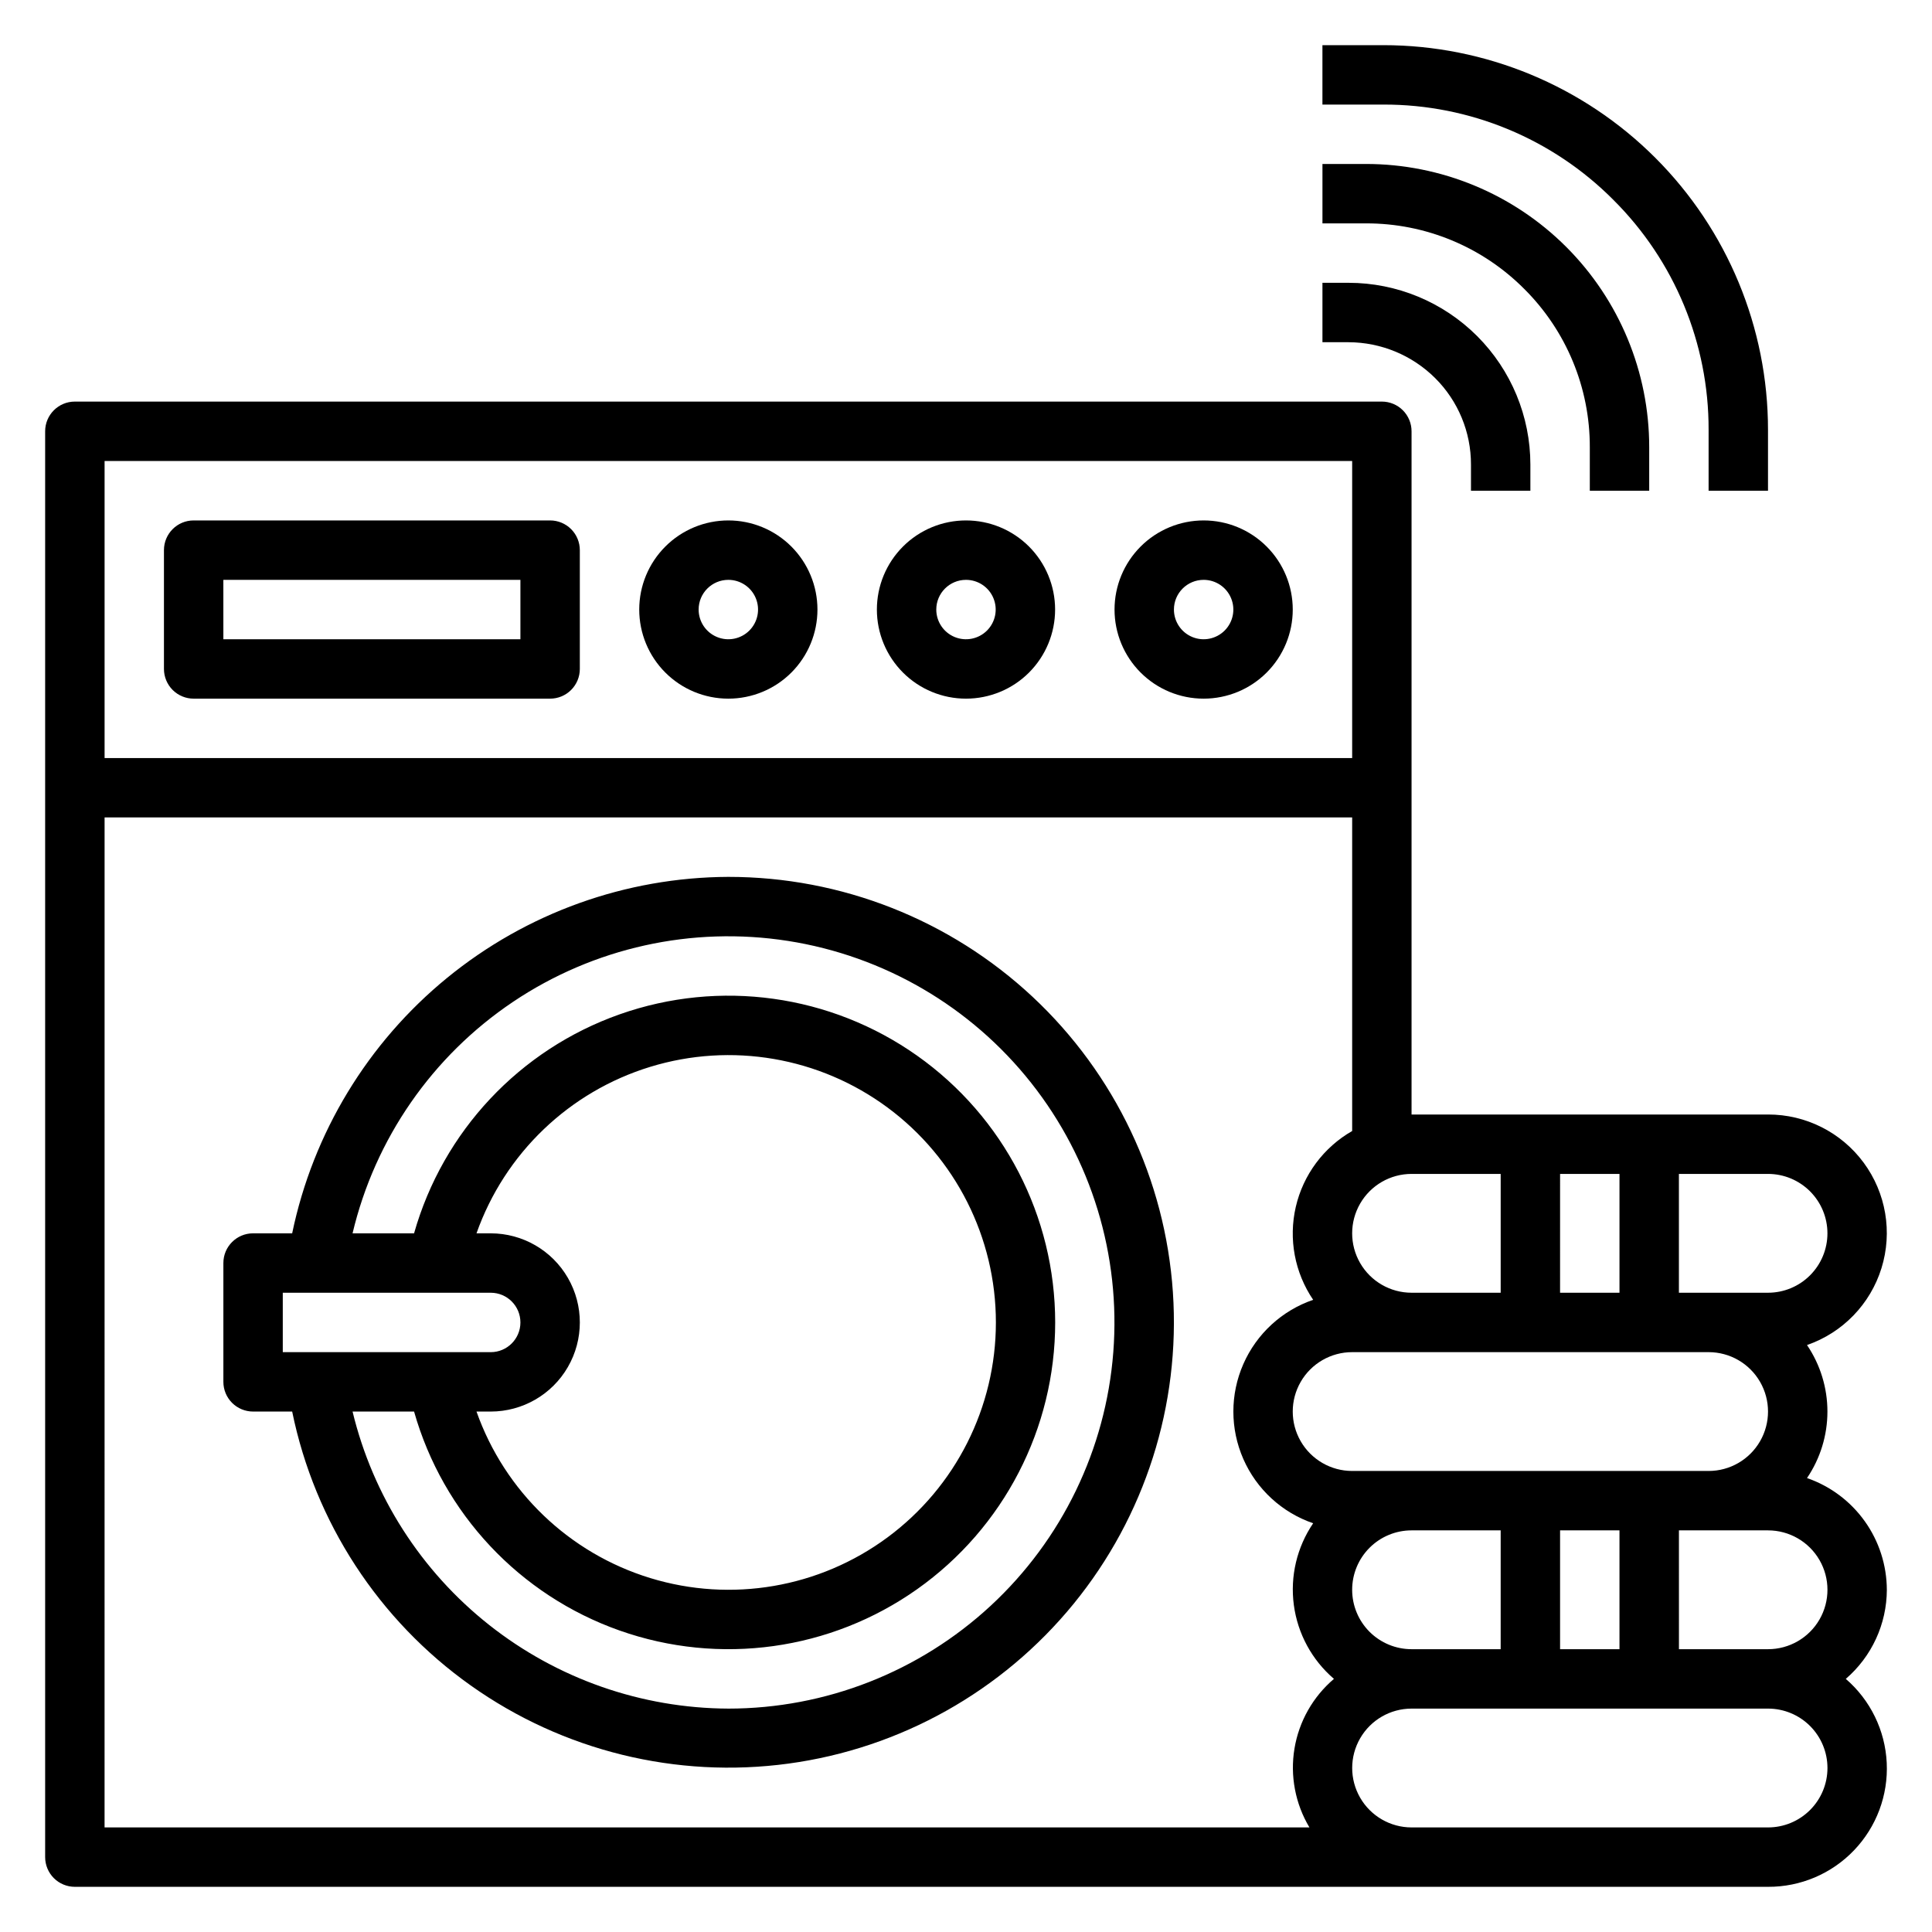
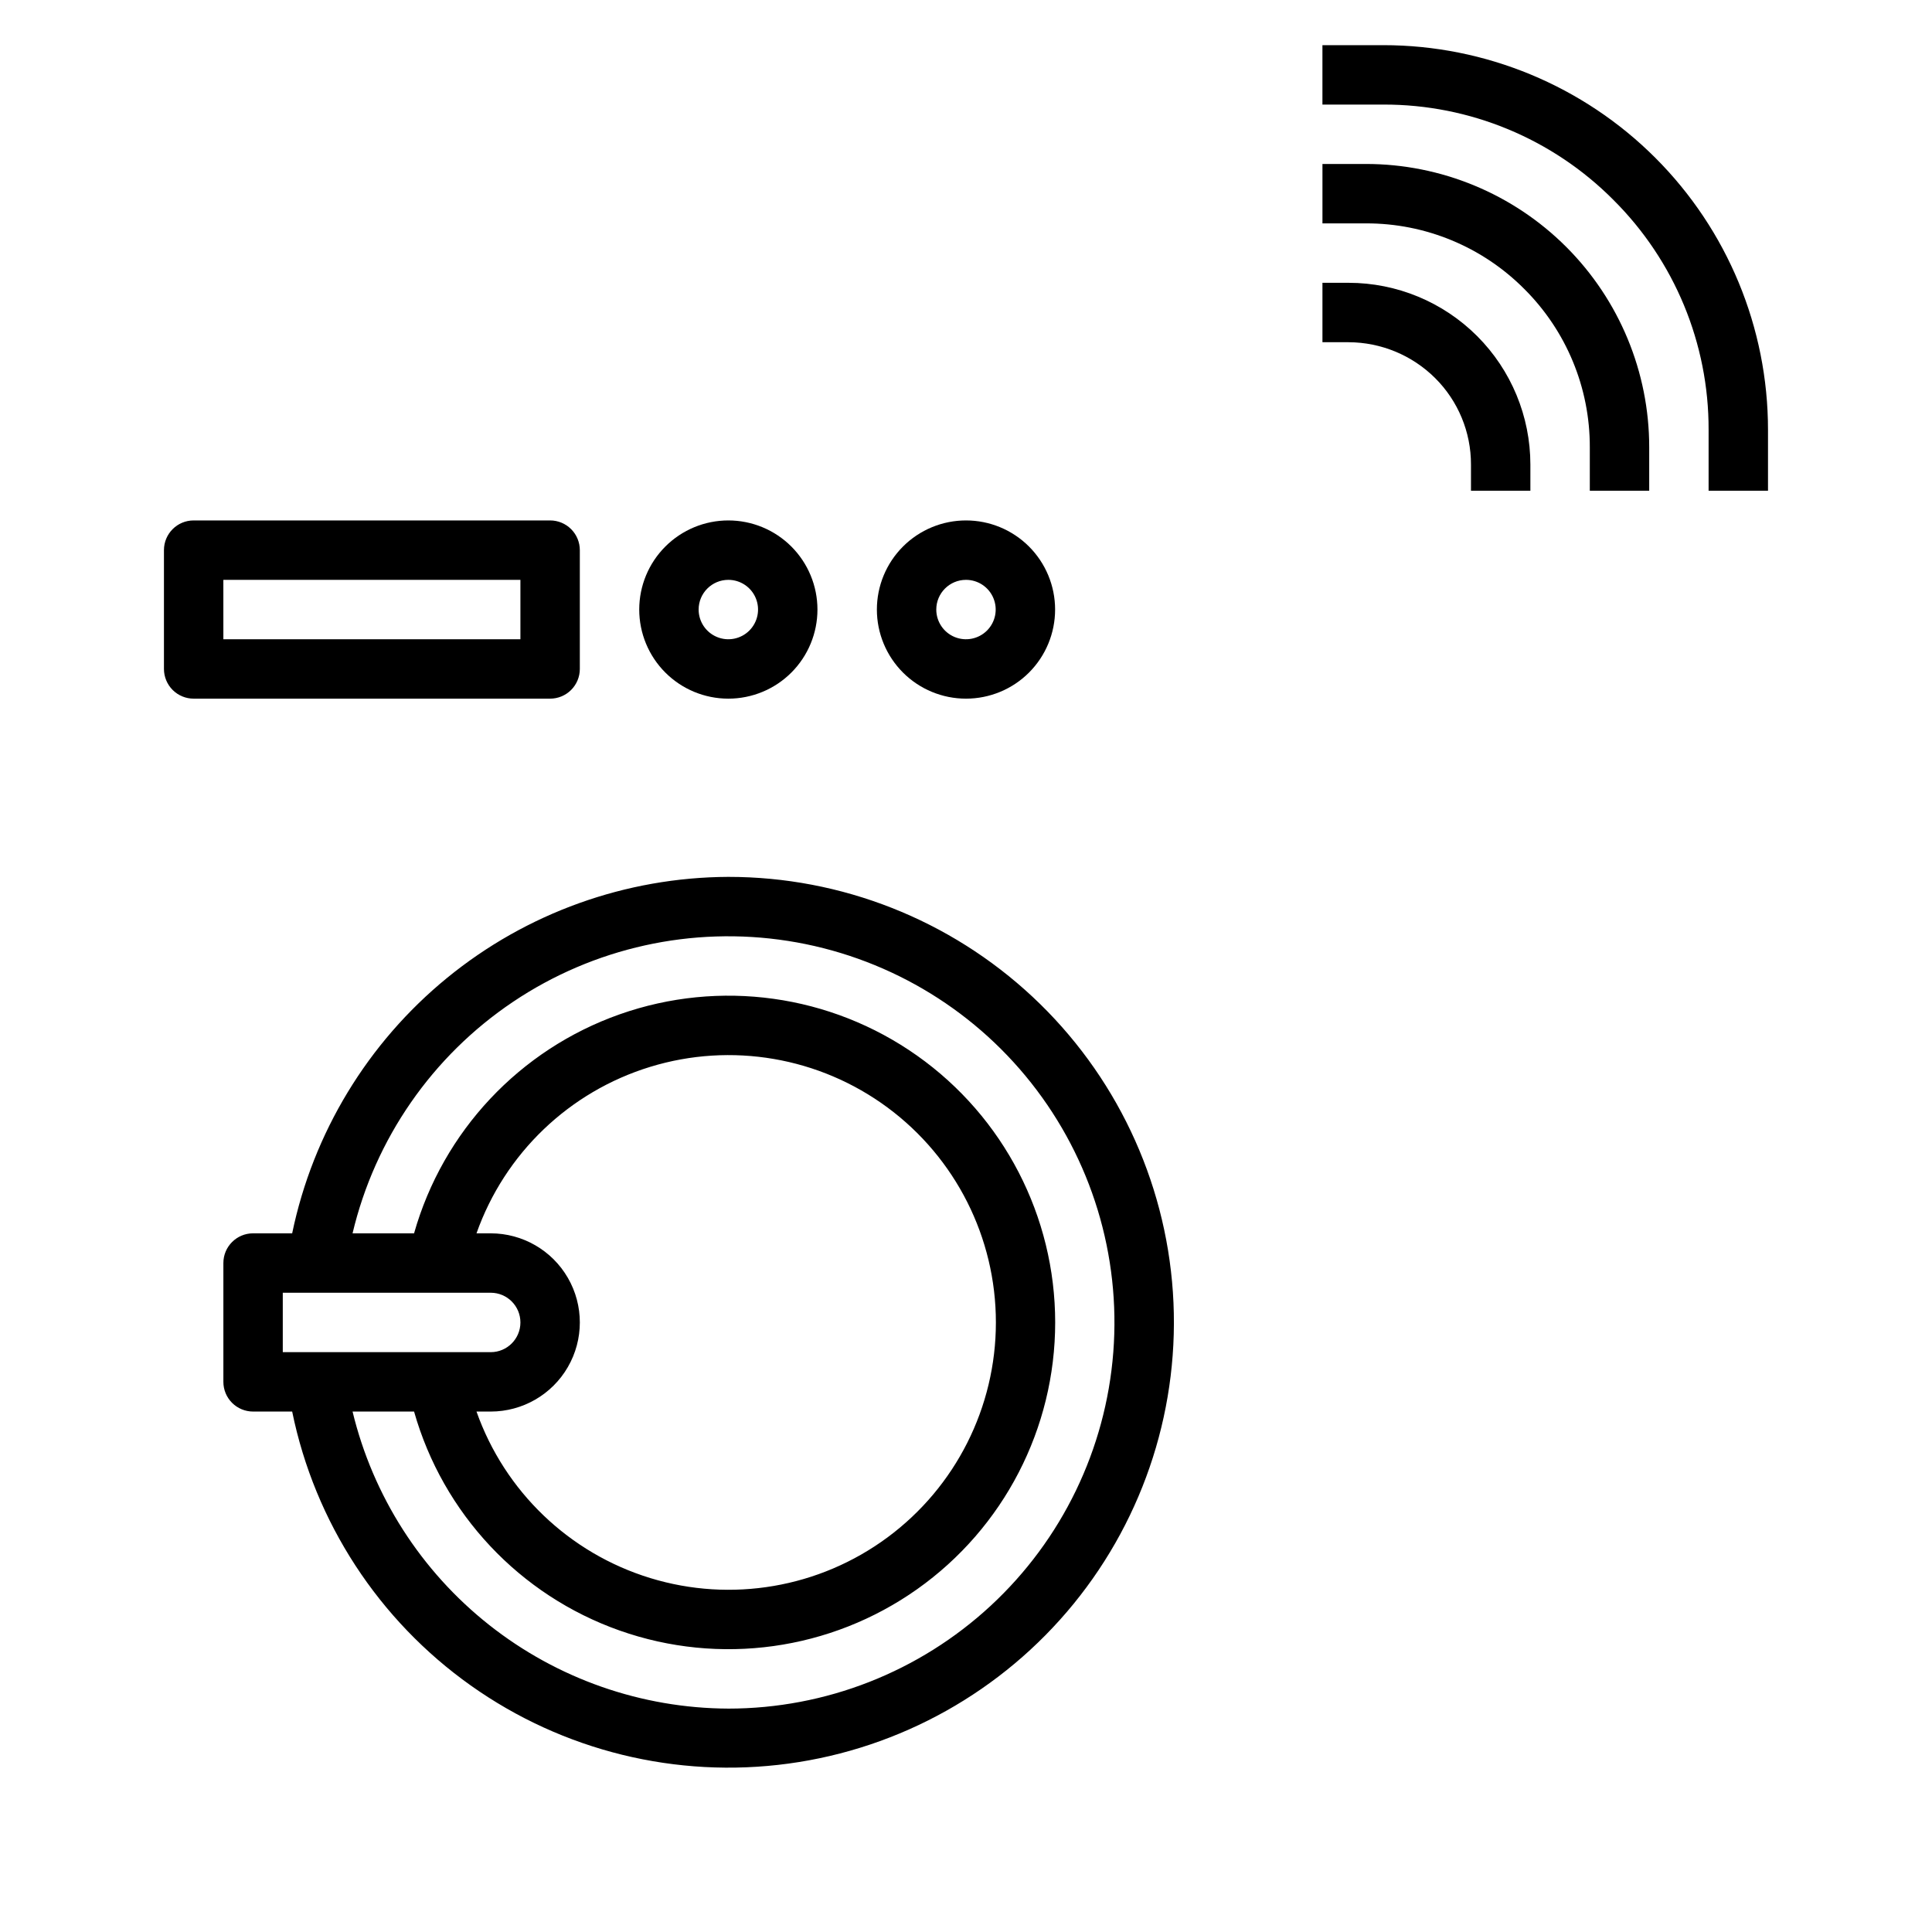
<svg xmlns="http://www.w3.org/2000/svg" fill="#000000" width="800px" height="800px" version="1.1" viewBox="144 144 512 512">
  <g>
    <path d="m195.32 329.15h94.465c2.09 0 4.09-0.828 5.566-2.305 1.477-1.477 2.309-3.477 2.309-5.566v-31.488c0-2.086-0.832-4.09-2.309-5.566-1.477-1.477-3.477-2.305-5.566-2.305h-94.465c-4.348 0-7.871 3.523-7.871 7.871v31.488c0 2.09 0.832 4.09 2.305 5.566 1.477 1.477 3.481 2.305 5.566 2.305zm7.871-31.488 78.723 0.004v15.742h-78.719z" />
    <path d="m337.02 329.15c6.262 0 12.27-2.484 16.699-6.914 4.426-4.43 6.914-10.438 6.914-16.699 0-6.266-2.488-12.27-6.914-16.699-4.43-4.43-10.438-6.918-16.699-6.918-6.266 0-12.27 2.488-16.699 6.918-4.43 4.43-6.918 10.434-6.918 16.699 0 6.262 2.488 12.27 6.918 16.699 4.43 4.43 10.434 6.914 16.699 6.914zm0-31.488v0.004c3.184 0 6.055 1.918 7.273 4.859 1.215 2.941 0.543 6.324-1.707 8.578-2.254 2.25-5.637 2.926-8.578 1.707-2.945-1.219-4.863-4.09-4.863-7.273 0-4.348 3.527-7.871 7.875-7.871z" />
    <path d="m400 329.15c6.262 0 12.27-2.484 16.699-6.914 4.426-4.43 6.914-10.438 6.914-16.699 0-6.266-2.488-12.27-6.914-16.699-4.43-4.43-10.438-6.918-16.699-6.918-6.266 0-12.273 2.488-16.699 6.918-4.43 4.43-6.918 10.434-6.918 16.699 0 6.262 2.488 12.27 6.918 16.699 4.426 4.43 10.434 6.914 16.699 6.914zm0-31.488v0.004c3.184 0 6.055 1.918 7.269 4.859 1.219 2.941 0.547 6.324-1.703 8.578-2.254 2.25-5.641 2.926-8.582 1.707s-4.859-4.09-4.859-7.273c0-4.348 3.527-7.871 7.875-7.871z" />
-     <path d="m462.98 329.15c6.262 0 12.27-2.484 16.695-6.914 4.43-4.43 6.918-10.438 6.918-16.699 0-6.266-2.488-12.27-6.918-16.699-4.426-4.43-10.434-6.918-16.695-6.918-6.266 0-12.273 2.488-16.699 6.918-4.43 4.43-6.918 10.434-6.918 16.699 0 6.262 2.488 12.27 6.918 16.699 4.426 4.43 10.434 6.914 16.699 6.914zm0-31.488v0.004c3.184 0 6.051 1.918 7.269 4.859 1.219 2.941 0.547 6.324-1.703 8.578-2.254 2.25-5.641 2.926-8.582 1.707-2.941-1.219-4.859-4.09-4.859-7.273 0-4.348 3.527-7.871 7.875-7.871z" />
-     <path d="m644.03 565.31c-0.02-6.519-2.066-12.871-5.856-18.176-3.789-5.305-9.137-9.301-15.297-11.434 3.523-5.199 5.41-11.34 5.41-17.625 0-6.281-1.887-12.422-5.41-17.625 9.445-3.266 16.773-10.832 19.734-20.375 2.965-9.547 1.207-19.93-4.731-27.969s-15.348-12.773-25.34-12.75h-94.465v-181.06c0-2.086-0.828-4.09-2.305-5.566-1.477-1.477-3.481-2.305-5.566-2.305h-346.37c-4.348 0-7.871 3.523-7.871 7.871v377.86c0 2.086 0.832 4.09 2.305 5.566 1.477 1.477 3.481 2.305 5.566 2.305h448.71c8.602 0.039 16.84-3.457 22.785-9.672 5.949-6.211 9.086-14.594 8.672-23.184-0.41-8.59-4.332-16.633-10.848-22.25 6.879-5.918 10.852-14.539 10.879-23.613zm-86.594 15.742v-31.488h15.742v31.488zm-55.105-15.742h0.004c0-4.176 1.656-8.18 4.609-11.133 2.953-2.953 6.957-4.613 11.133-4.613h23.617v31.488h-23.617c-4.176 0-8.18-1.66-11.133-4.609-2.953-2.953-4.609-6.957-4.609-11.133zm15.742-31.488h-15.738c-5.625 0-10.824-3.004-13.637-7.875-2.812-4.871-2.812-10.871 0-15.742 2.812-4.871 8.012-7.871 13.637-7.871h94.465c5.625 0 10.82 3 13.633 7.871 2.812 4.871 2.812 10.871 0 15.742-2.812 4.871-8.008 7.875-13.633 7.875zm39.359-47.23 0.004-31.492h15.742v31.488zm70.848-15.742 0.008-0.004c0 4.176-1.66 8.18-4.613 11.133s-6.957 4.609-11.133 4.609h-23.617v-31.488h23.617c4.176 0 8.18 1.66 11.133 4.613s4.613 6.957 4.613 11.133zm-86.586-15.75v31.488h-23.617c-5.625 0-10.82-3-13.633-7.871s-2.812-10.871 0-15.742c2.812-4.875 8.008-7.875 13.633-7.875zm-39.359-188.93v78.719h-330.62v-78.719zm-330.62 94.461h330.62v83.098c-7.562 4.332-12.98 11.621-14.941 20.113-1.961 8.488-0.293 17.414 4.606 24.625-8.281 2.84-14.992 9.016-18.508 17.031-3.519 8.016-3.519 17.137 0 25.152 3.516 8.016 10.227 14.191 18.508 17.031-4.312 6.348-6.137 14.062-5.121 21.672 1.016 7.606 4.801 14.574 10.629 19.566-5.566 4.731-9.273 11.281-10.465 18.488-1.191 7.207 0.215 14.605 3.965 20.875h-319.3zm456.58 251.91c0 4.176-1.66 8.18-4.613 11.133s-6.957 4.613-11.133 4.613h-94.465c-5.625 0-10.82-3.004-13.633-7.875-2.812-4.871-2.812-10.871 0-15.742s8.008-7.871 13.633-7.871h94.465c4.176 0 8.18 1.656 11.133 4.609s4.613 6.957 4.613 11.133zm-39.359-31.488-0.004-31.488h23.617c5.625 0 10.824 3 13.637 7.871s2.812 10.875 0 15.746-8.012 7.871-13.637 7.871z" />
    <path d="m337.02 376.38c-27.176 0.117-53.484 9.562-74.527 26.762-21.043 17.195-35.539 41.094-41.066 67.703h-10.359c-4.348 0-7.871 3.523-7.871 7.871v31.488c0 2.086 0.828 4.09 2.305 5.566 1.477 1.477 3.477 2.305 5.566 2.305h10.359c6 29.328 22.918 55.277 47.332 72.598 24.41 17.324 54.492 24.723 84.156 20.703 29.66-4.019 56.688-19.156 75.609-42.352 18.922-23.195 28.324-52.711 26.305-82.578-2.023-29.863-15.312-57.844-37.184-78.281-21.875-20.434-50.691-31.797-80.625-31.785zm-118.08 110.21h55.105c4.348 0 7.871 3.523 7.871 7.871 0 4.348-3.523 7.875-7.871 7.875h-55.105zm55.105-15.742h-3.769c7.488-21.18 24.578-37.555 46.059-44.129 21.48-6.578 44.809-2.574 62.867 10.785 18.062 13.359 28.719 34.492 28.719 56.957 0 22.469-10.656 43.602-28.719 56.961-18.059 13.359-41.387 17.363-62.867 10.785-21.48-6.574-38.57-22.949-46.059-44.129h3.769c8.438 0 16.234-4.5 20.453-11.809 4.219-7.305 4.219-16.309 0-23.613-4.219-7.309-12.016-11.809-20.453-11.809zm62.977 125.95c-23.016-0.094-45.332-7.898-63.387-22.168-18.055-14.273-30.801-34.184-36.203-56.555h16.301c7.668 27.039 27.977 48.68 54.48 58.035 26.5 9.359 55.895 5.273 78.84-10.957 22.945-16.23 36.582-42.59 36.582-70.695 0-28.102-13.637-54.461-36.582-70.691-22.945-16.23-52.34-20.316-78.84-10.957-26.504 9.355-46.812 30.996-54.48 58.035h-16.301c5.945-25.07 21.129-46.977 42.523-61.344 21.391-14.363 47.41-20.129 72.867-16.148 25.457 3.984 48.477 17.422 64.457 37.637 15.98 20.211 23.75 45.707 21.754 71.395-1.996 25.691-13.605 49.684-32.52 67.184-18.91 17.5-43.727 27.227-69.492 27.23z" />
    <path d="m524.32 244.19c6.106 6.07 9.527 14.332 9.504 22.938v6.922h15.742v-6.922c0-12.777-5.078-25.031-14.113-34.066-9.039-9.039-21.293-14.113-34.07-14.117h-6.922v15.742h6.918l0.004 0.004c8.598 0.027 16.84 3.441 22.938 9.5z" />
    <path d="m547.94 220.57c11.16 11.102 17.414 26.203 17.375 41.941v11.535h15.742v-11.535c0-19.906-7.91-38.996-21.988-53.074-14.078-14.074-33.172-21.984-53.078-21.984h-11.527v15.746h11.527c15.742-0.043 30.848 6.211 41.949 17.371z" />
    <path d="m571.55 196.96c16.215 16.129 25.309 38.078 25.246 60.953v16.137h15.742v-16.137c0-27.039-10.738-52.969-29.859-72.086-19.117-19.117-45.047-29.859-72.082-29.859h-16.141v15.746h16.141c22.871-0.062 44.82 9.027 60.953 25.246z" />
  </g>
</svg>